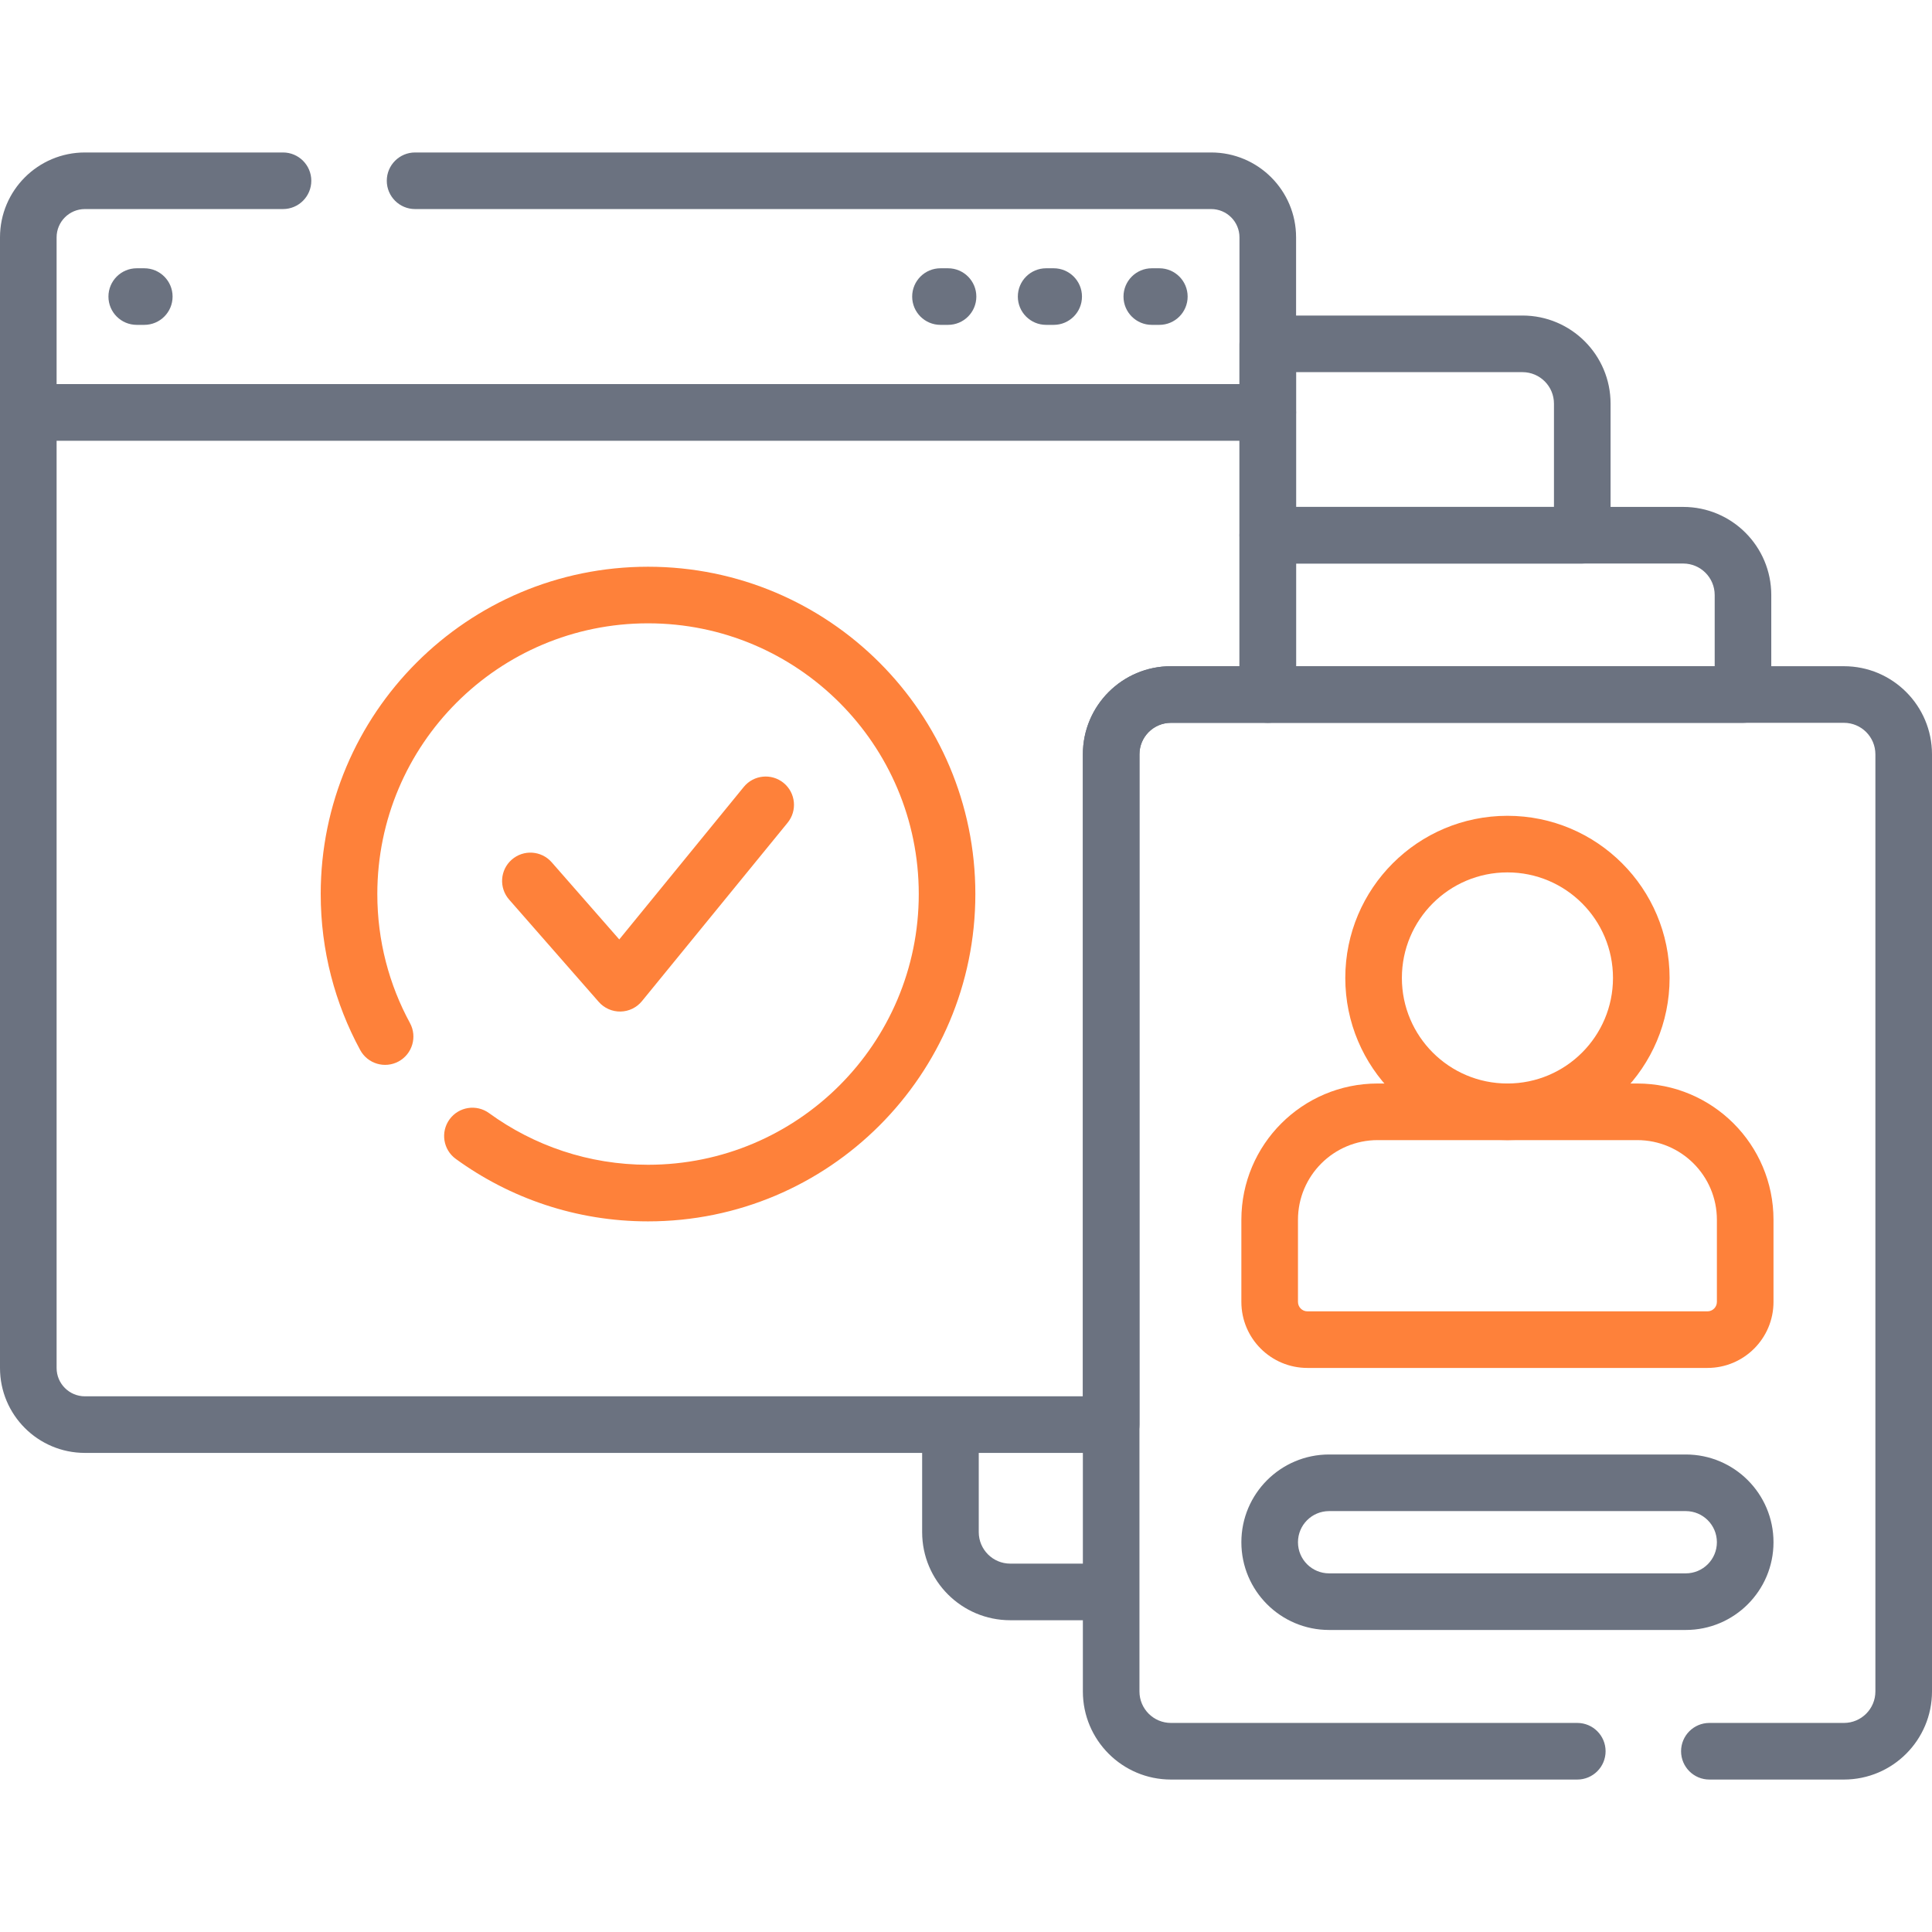
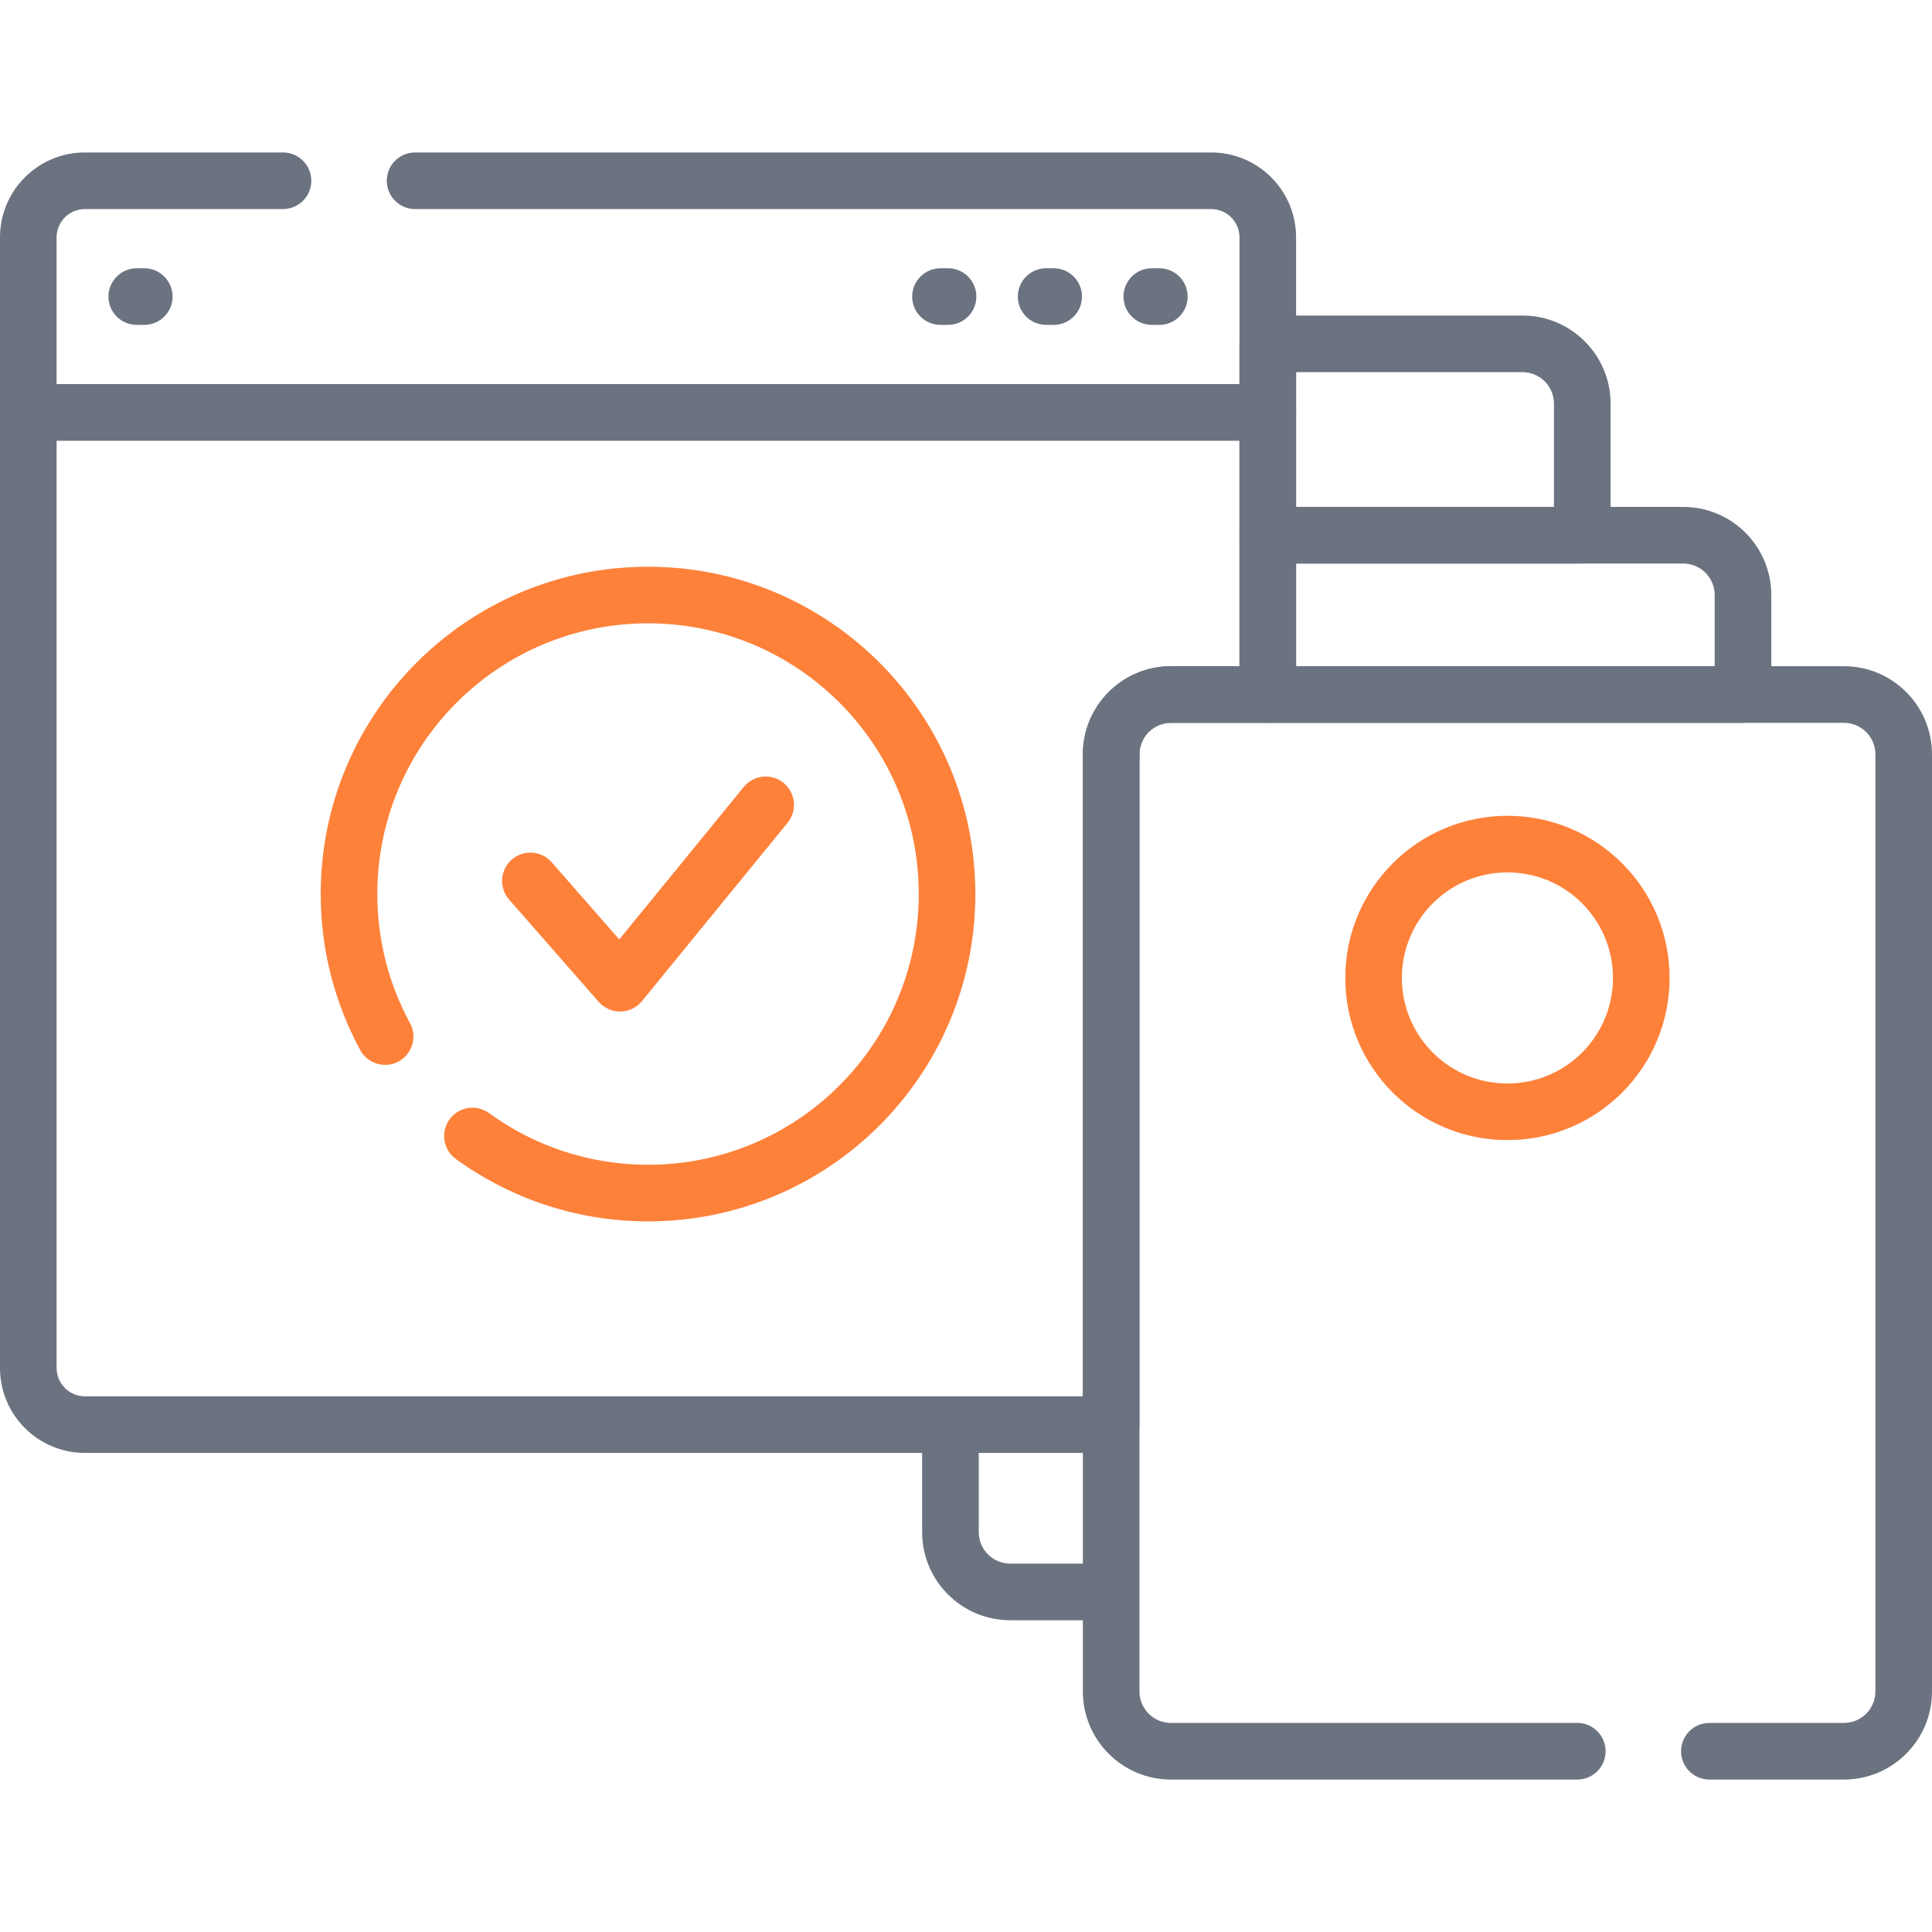
<svg xmlns="http://www.w3.org/2000/svg" width="100" height="100" viewBox="0 0 100 100" fill="none">
  <path fill-rule="evenodd" clip-rule="evenodd" d="M47.73 79.302V73.737H50.66V79.302C50.66 80.203 51.39 80.933 52.29 80.933H57.513V83.863H52.29C49.772 83.863 47.73 81.821 47.73 79.302Z" fill="#6B7280" />
  <path fill-rule="evenodd" clip-rule="evenodd" d="M47.214 15.351C47.214 14.542 47.87 13.886 48.679 13.886H49.07C49.879 13.886 50.535 14.542 50.535 15.351C50.535 16.16 49.879 16.815 49.07 16.815H48.679C47.87 16.815 47.214 16.16 47.214 15.351Z" fill="#6B7280" />
  <path fill-rule="evenodd" clip-rule="evenodd" d="M52.683 15.351C52.683 14.542 53.339 13.886 54.148 13.886H54.539C55.348 13.886 56.003 14.542 56.003 15.351C56.003 16.16 55.348 16.815 54.539 16.815H54.148C53.339 16.815 52.683 16.16 52.683 15.351Z" fill="#6B7280" />
  <path fill-rule="evenodd" clip-rule="evenodd" d="M58.152 15.351C58.152 14.542 58.808 13.886 59.617 13.886H60.007C60.816 13.886 61.472 14.542 61.472 15.351C61.472 16.16 60.816 16.815 60.007 16.815H59.617C58.808 16.815 58.152 16.16 58.152 15.351Z" fill="#6B7280" />
  <path fill-rule="evenodd" clip-rule="evenodd" d="M5.613 15.351C5.613 14.542 6.269 13.886 7.078 13.886H7.468C8.277 13.886 8.933 14.542 8.933 15.351C8.933 16.16 8.277 16.815 7.468 16.815H7.078C6.269 16.815 5.613 16.16 5.613 15.351Z" fill="#6B7280" />
  <path fill-rule="evenodd" clip-rule="evenodd" d="M40.558 40.523C41.185 41.035 41.278 41.958 40.766 42.585L33.227 51.819C32.955 52.153 32.549 52.35 32.118 52.357C31.687 52.365 31.275 52.182 30.991 51.858L26.352 46.562C25.818 45.953 25.88 45.028 26.488 44.495C27.097 43.962 28.022 44.023 28.555 44.631L32.053 48.625L38.497 40.732C39.008 40.105 39.931 40.012 40.558 40.523Z" fill="#FE813A" />
  <path fill-rule="evenodd" clip-rule="evenodd" d="M56.049 39.044C56.049 36.525 58.09 34.483 60.609 34.483H95.44C97.958 34.483 100 36.525 100 39.044V87.548C100 90.067 97.958 92.109 95.44 92.109H88.477C87.668 92.109 87.012 91.453 87.012 90.644C87.012 89.835 87.668 89.179 88.477 89.179H95.44C96.34 89.179 97.07 88.449 97.07 87.548V39.044C97.07 38.143 96.34 37.413 95.44 37.413H60.609C59.708 37.413 58.978 38.143 58.978 39.044V87.548C58.978 88.449 59.708 89.179 60.609 89.179H81.641C82.45 89.179 83.105 89.835 83.105 90.644C83.105 91.453 82.45 92.109 81.641 92.109H60.609C58.09 92.109 56.049 90.067 56.049 87.548V39.044Z" fill="#6B7280" />
-   <path fill-rule="evenodd" clip-rule="evenodd" d="M64.253 63.137C64.253 59.241 67.412 56.082 71.308 56.082H84.741C88.637 56.082 91.796 59.241 91.796 63.137V67.386C91.796 69.274 90.266 70.804 88.378 70.804H67.671C65.783 70.804 64.253 69.274 64.253 67.386V63.137ZM71.308 59.012C69.03 59.012 67.183 60.859 67.183 63.137V67.386C67.183 67.656 67.401 67.875 67.671 67.875H88.378C88.647 67.875 88.866 67.656 88.866 67.386V63.137C88.866 60.859 87.019 59.012 84.741 59.012H71.308Z" fill="#FE813A" />
  <path fill-rule="evenodd" clip-rule="evenodd" d="M78.025 45.155C75.007 45.155 72.561 47.601 72.561 50.619C72.561 53.636 75.007 56.082 78.025 56.082C81.042 56.082 83.488 53.636 83.488 50.619C83.488 47.601 81.042 45.155 78.025 45.155ZM69.632 50.619C69.632 45.983 73.389 42.226 78.025 42.226C82.66 42.226 86.418 45.983 86.418 50.619C86.418 55.254 82.66 59.011 78.025 59.011C73.389 59.011 69.632 55.254 69.632 50.619Z" fill="#FE813A" />
-   <path fill-rule="evenodd" clip-rule="evenodd" d="M68.795 78.214C67.904 78.214 67.183 78.935 67.183 79.826C67.183 80.716 67.904 81.437 68.795 81.437H87.254C88.144 81.437 88.866 80.716 88.866 79.826C88.866 78.936 88.144 78.214 87.254 78.214H68.795ZM64.253 79.826C64.253 77.317 66.287 75.284 68.795 75.284H87.254C89.763 75.284 91.796 77.318 91.796 79.826C91.796 82.334 89.762 84.367 87.254 84.367H68.795C66.286 84.367 64.253 82.334 64.253 79.826Z" fill="#6B7280" />
  <path fill-rule="evenodd" clip-rule="evenodd" d="M0 12.286C0 9.859 1.968 7.892 4.395 7.892H14.648C15.457 7.892 16.113 8.547 16.113 9.356C16.113 10.165 15.457 10.821 14.648 10.821H4.395C3.586 10.821 2.93 11.477 2.93 12.286V19.88H64.155V12.286C64.155 11.477 63.499 10.821 62.69 10.821H21.484C20.675 10.821 20.02 10.165 20.02 9.356C20.02 8.547 20.675 7.892 21.484 7.892H62.69C65.117 7.892 67.085 9.859 67.085 12.286V21.344C67.085 22.153 66.429 22.809 65.62 22.809H1.465C0.656 22.809 0 22.153 0 21.344V12.286Z" fill="#6B7280" />
  <path fill-rule="evenodd" clip-rule="evenodd" d="M0 21.344C0 20.535 0.656 19.879 1.465 19.879H65.62C66.429 19.879 67.085 20.535 67.085 21.344V35.948C67.085 36.757 66.429 37.413 65.62 37.413H60.609C59.708 37.413 58.978 38.143 58.978 39.044V73.737C58.978 74.546 58.322 75.202 57.514 75.202H4.395C1.968 75.202 0 73.235 0 70.808V21.344ZM2.93 22.809V70.808C2.93 71.617 3.586 72.273 4.395 72.273H56.049V39.044C56.049 36.525 58.09 34.483 60.609 34.483H64.155V22.809H2.93Z" fill="#6B7280" />
  <path fill-rule="evenodd" clip-rule="evenodd" d="M64.155 27.703C64.155 26.894 64.811 26.238 65.62 26.238H87.121C89.64 26.238 91.681 28.28 91.681 30.798V35.949C91.681 36.758 91.026 37.413 90.217 37.413H65.62C64.811 37.413 64.155 36.758 64.155 35.949V27.703ZM67.085 29.168V34.484H88.752V30.798C88.752 29.898 88.022 29.168 87.121 29.168H67.085Z" fill="#6B7280" />
  <path fill-rule="evenodd" clip-rule="evenodd" d="M64.155 17.797C64.155 16.988 64.811 16.332 65.62 16.332H78.802C81.321 16.332 83.363 18.374 83.363 20.892V27.702C83.363 28.511 82.707 29.167 81.898 29.167H65.62C64.811 29.167 64.155 28.511 64.155 27.702V17.797ZM67.085 19.262V26.238H80.433V20.892C80.433 19.992 79.703 19.262 78.802 19.262H67.085Z" fill="#6B7280" />
  <path fill-rule="evenodd" clip-rule="evenodd" d="M16.6 46.276C16.6 36.919 24.185 29.334 33.542 29.334C42.899 29.334 50.484 36.919 50.484 46.276C50.484 55.633 42.899 63.218 33.542 63.218C29.824 63.218 26.385 62.016 23.591 59.984C22.937 59.509 22.792 58.593 23.268 57.938C23.744 57.284 24.66 57.139 25.314 57.615C27.626 59.295 30.466 60.288 33.542 60.288C41.281 60.288 47.555 54.014 47.555 46.276C47.555 38.537 41.281 32.263 33.542 32.263C25.803 32.263 19.53 38.537 19.53 46.276C19.53 48.696 20.142 50.97 21.22 52.953C21.606 53.664 21.343 54.553 20.632 54.94C19.921 55.326 19.032 55.063 18.645 54.352C17.341 51.95 16.6 49.197 16.6 46.276Z" fill="#FE813A" />
</svg>